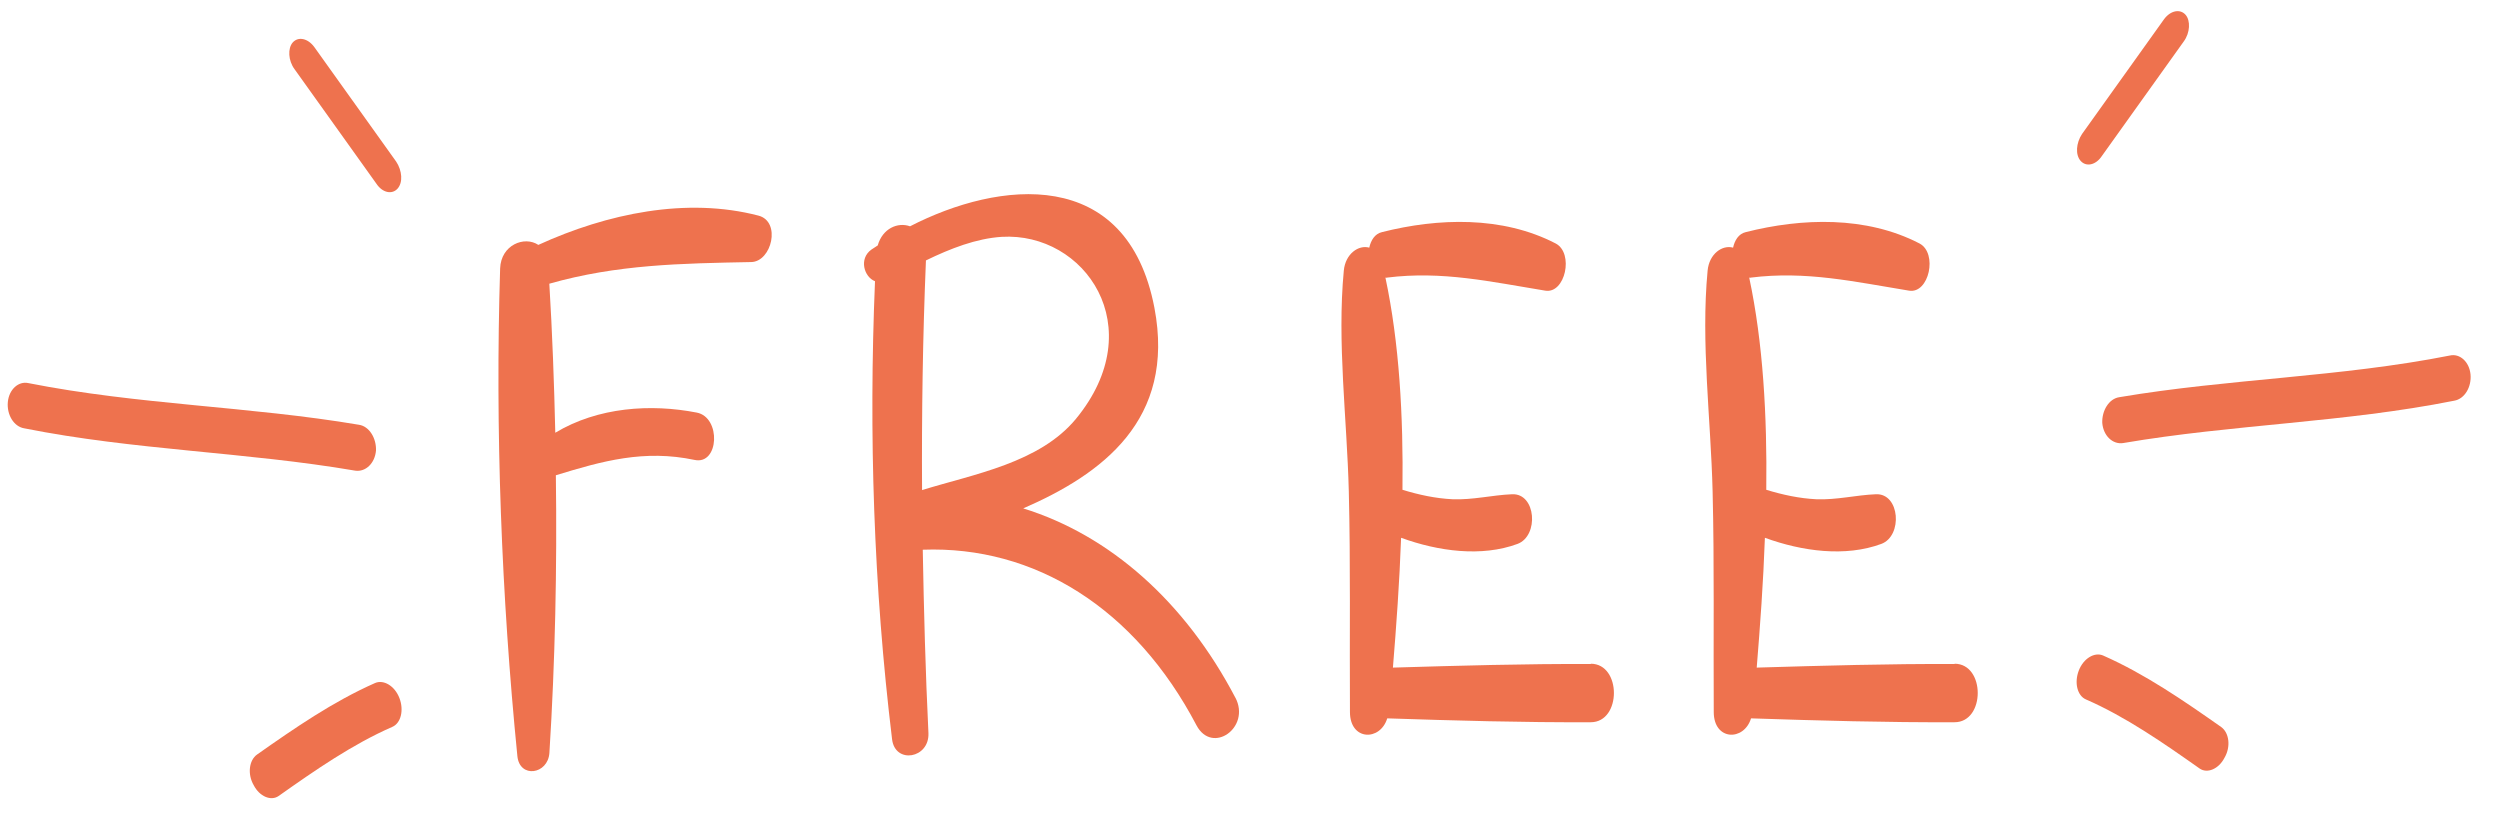
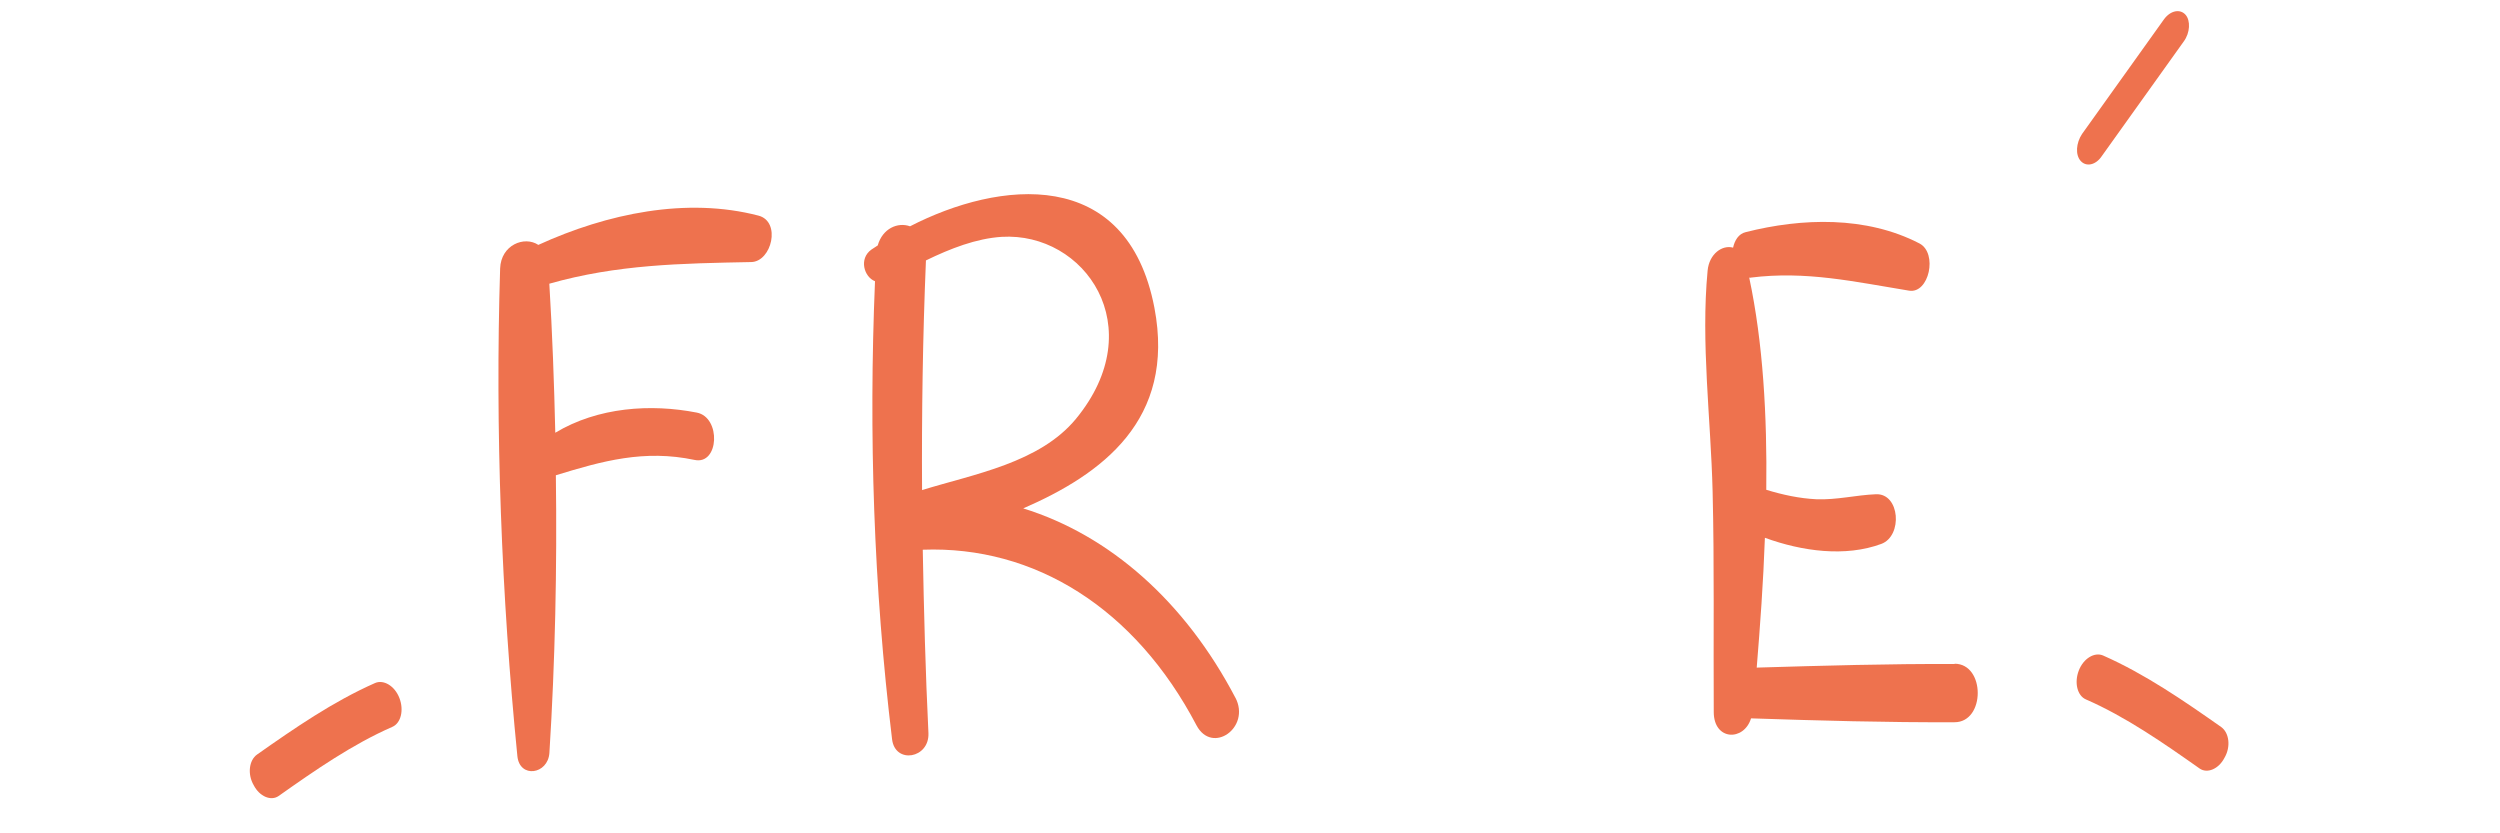
<svg xmlns="http://www.w3.org/2000/svg" width="96" height="32" viewBox="0 0 96 32" fill="none">
  <path d="M29.126 8.28C26.369 7.56 23.315 8.196 20.672 9.404C20.137 9.048 19.238 9.403 19.205 10.308C19.012 16.493 19.255 22.888 19.867 29.032C19.95 29.901 21.042 29.741 21.097 28.912C21.318 25.396 21.393 21.827 21.345 18.25C23.137 17.7 24.74 17.253 26.671 17.661C27.615 17.864 27.698 16.024 26.754 15.843C24.994 15.5 22.968 15.629 21.323 16.617C21.279 14.704 21.209 12.79 21.094 10.894C23.698 10.153 26.157 10.116 28.844 10.063C29.631 10.053 30.007 8.51 29.126 8.28Z" fill="#EE724E" />
  <path d="M47.447 26.808C45.509 23.101 42.619 20.555 39.292 19.522C42.305 18.212 45.151 16.135 44.33 11.821C43.282 6.347 38.358 6.932 34.945 8.69C34.473 8.519 33.888 8.775 33.705 9.425C33.626 9.478 33.539 9.531 33.46 9.585C32.971 9.936 33.181 10.639 33.6 10.799C33.356 16.689 33.548 22.537 34.255 28.384C34.368 29.354 35.695 29.13 35.652 28.15C35.538 25.807 35.477 23.453 35.434 21.109C39.729 20.95 43.588 23.357 45.945 27.852C46.548 28.991 48.041 27.937 47.438 26.787L47.447 26.808ZM41.318 16.082C39.921 17.776 37.407 18.202 35.407 18.819C35.39 15.88 35.434 12.94 35.556 10C36.499 9.542 37.485 9.159 38.463 9.095C41.65 8.903 44.217 12.556 41.318 16.082Z" fill="#EE724E" />
-   <path d="M61.093 25.498C58.561 25.487 56.02 25.561 53.488 25.636C53.619 24.038 53.741 22.355 53.802 20.651C55.234 21.173 56.893 21.397 58.273 20.886C59.102 20.577 58.989 18.936 58.063 18.979C57.295 19.011 56.553 19.203 55.776 19.171C55.121 19.139 54.483 19 53.855 18.808C53.89 15.975 53.733 13.163 53.2 10.66C53.226 10.66 53.244 10.671 53.261 10.66C55.383 10.394 57.242 10.82 59.338 11.161C60.106 11.289 60.447 9.723 59.739 9.35C57.688 8.285 55.217 8.37 53.069 8.913C52.79 8.977 52.641 9.233 52.58 9.51C52.17 9.393 51.663 9.744 51.602 10.394C51.34 13.153 51.724 16.082 51.794 18.862C51.864 21.684 51.821 24.518 51.838 27.34C51.838 28.448 52.999 28.469 53.27 27.585C55.872 27.671 58.473 27.745 61.084 27.734C62.271 27.734 62.271 25.487 61.084 25.487L61.093 25.498Z" fill="#EE724E" />
  <path d="M75.063 25.498C72.531 25.487 69.99 25.561 67.458 25.636C67.589 24.038 67.711 22.355 67.772 20.651C69.204 21.173 70.863 21.397 72.243 20.886C73.072 20.577 72.959 18.936 72.033 18.979C71.265 19.011 70.523 19.203 69.746 19.171C69.091 19.139 68.454 19 67.825 18.808C67.86 15.975 67.703 13.163 67.17 10.66C67.196 10.66 67.214 10.671 67.231 10.66C69.353 10.394 71.213 10.82 73.308 11.161C74.076 11.289 74.417 9.723 73.71 9.35C71.658 8.285 69.187 8.37 67.039 8.913C66.76 8.977 66.611 9.233 66.55 9.51C66.14 9.393 65.633 9.744 65.572 10.394C65.31 13.153 65.695 16.082 65.764 18.862C65.834 21.684 65.791 24.518 65.808 27.34C65.808 28.448 66.969 28.469 67.24 27.585C69.842 27.671 72.444 27.745 75.054 27.734C76.242 27.734 76.242 25.487 75.054 25.487L75.063 25.498Z" fill="#EE724E" />
  <path fill-rule="evenodd" clip-rule="evenodd" d="M80.758 25.171C82.364 25.879 83.856 26.907 85.294 27.918C85.602 28.138 85.669 28.674 85.422 29.096C85.196 29.537 84.756 29.712 84.467 29.512C83.074 28.53 81.632 27.526 80.098 26.857C79.77 26.716 79.645 26.218 79.825 25.75C80.004 25.283 80.43 25.03 80.758 25.171Z" fill="#EE724E" />
  <path fill-rule="evenodd" clip-rule="evenodd" d="M14.405 26.227C12.799 26.935 11.308 27.963 9.871 28.974C9.562 29.193 9.496 29.729 9.742 30.151C9.969 30.592 10.409 30.767 10.698 30.567C12.089 29.585 13.531 28.582 15.065 27.912C15.393 27.771 15.518 27.274 15.338 26.806C15.159 26.339 14.733 26.087 14.405 26.227Z" fill="#EE724E" />
-   <path fill-rule="evenodd" clip-rule="evenodd" d="M81.382 15.252C85.598 14.539 89.85 14.487 94.075 13.652C94.46 13.564 94.822 13.896 94.868 14.376C94.914 14.857 94.642 15.323 94.236 15.388C90.005 16.232 85.748 16.293 81.525 17.014C81.123 17.073 80.768 16.73 80.727 16.242C80.708 15.776 80.979 15.311 81.382 15.252Z" fill="#EE724E" />
-   <path fill-rule="evenodd" clip-rule="evenodd" d="M13.783 16.311C9.568 15.599 5.317 15.547 1.094 14.712C0.709 14.624 0.347 14.956 0.301 15.436C0.255 15.917 0.526 16.382 0.933 16.448C5.162 17.291 9.418 17.352 13.639 18.073C14.041 18.132 14.396 17.789 14.438 17.302C14.457 16.836 14.185 16.37 13.783 16.311Z" fill="#EE724E" />
  <path fill-rule="evenodd" clip-rule="evenodd" d="M83.856 1.592C82.807 3.059 81.759 4.526 80.71 5.993C80.481 6.34 80.112 6.418 79.899 6.181C79.686 5.944 79.721 5.491 79.951 5.144C81.001 3.675 82.051 2.206 83.101 0.736C83.346 0.405 83.714 0.328 83.926 0.568C84.121 0.791 84.101 1.261 83.856 1.592Z" fill="#EE724E" />
-   <path fill-rule="evenodd" clip-rule="evenodd" d="M11.31 2.656C12.358 4.123 13.407 5.589 14.455 7.056C14.684 7.402 15.053 7.481 15.266 7.244C15.479 7.006 15.444 6.554 15.214 6.207C14.164 4.738 13.114 3.27 12.065 1.801C11.819 1.47 11.452 1.393 11.24 1.632C11.045 1.856 11.065 2.326 11.31 2.656Z" fill="#EE724E" />
</svg>